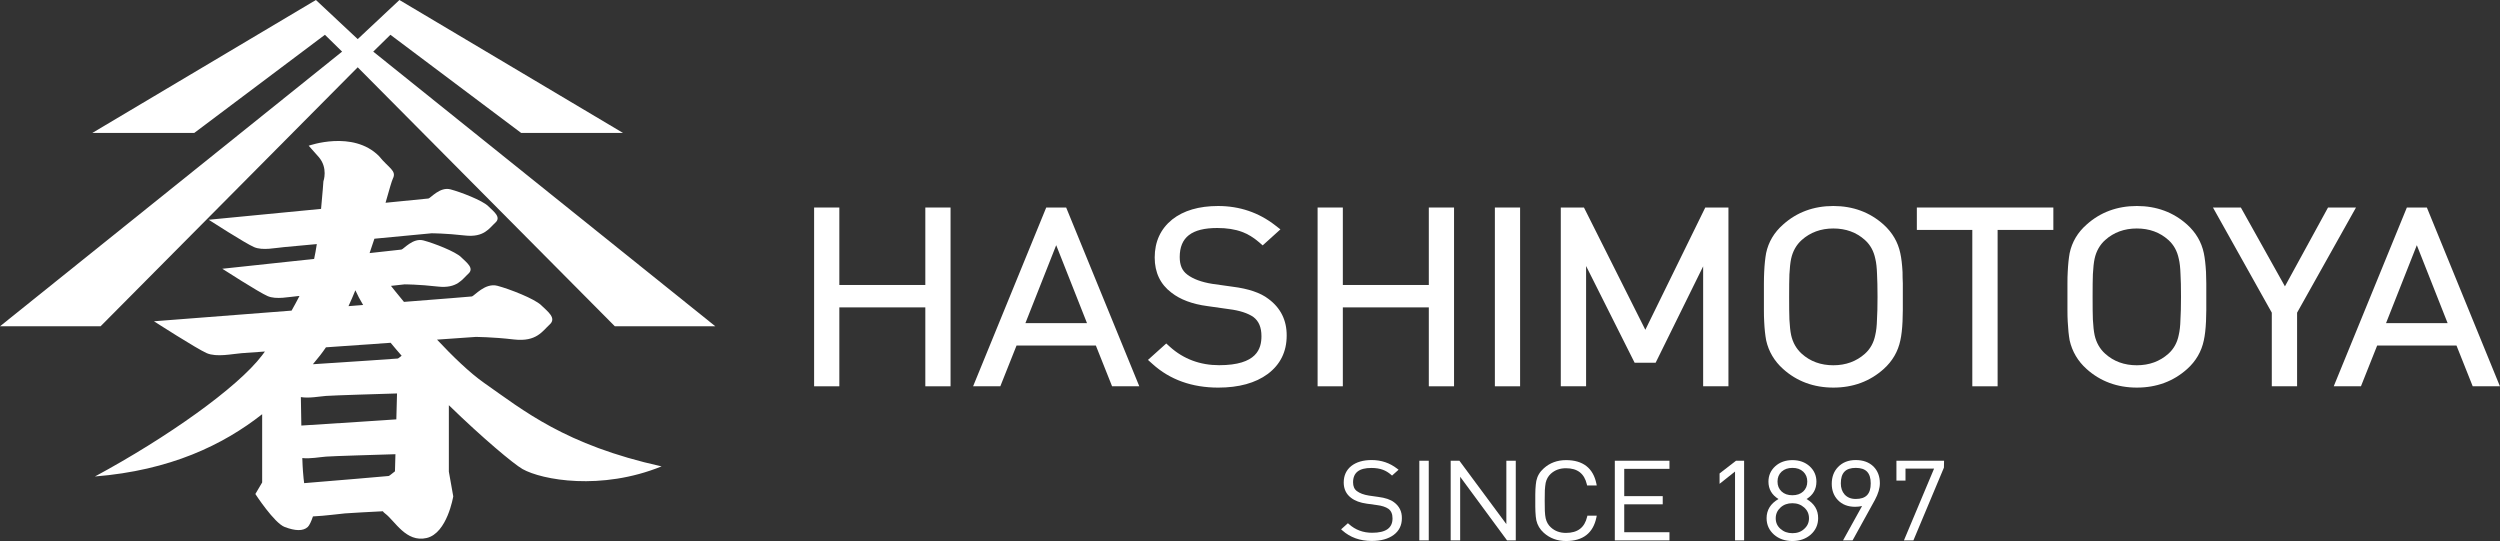
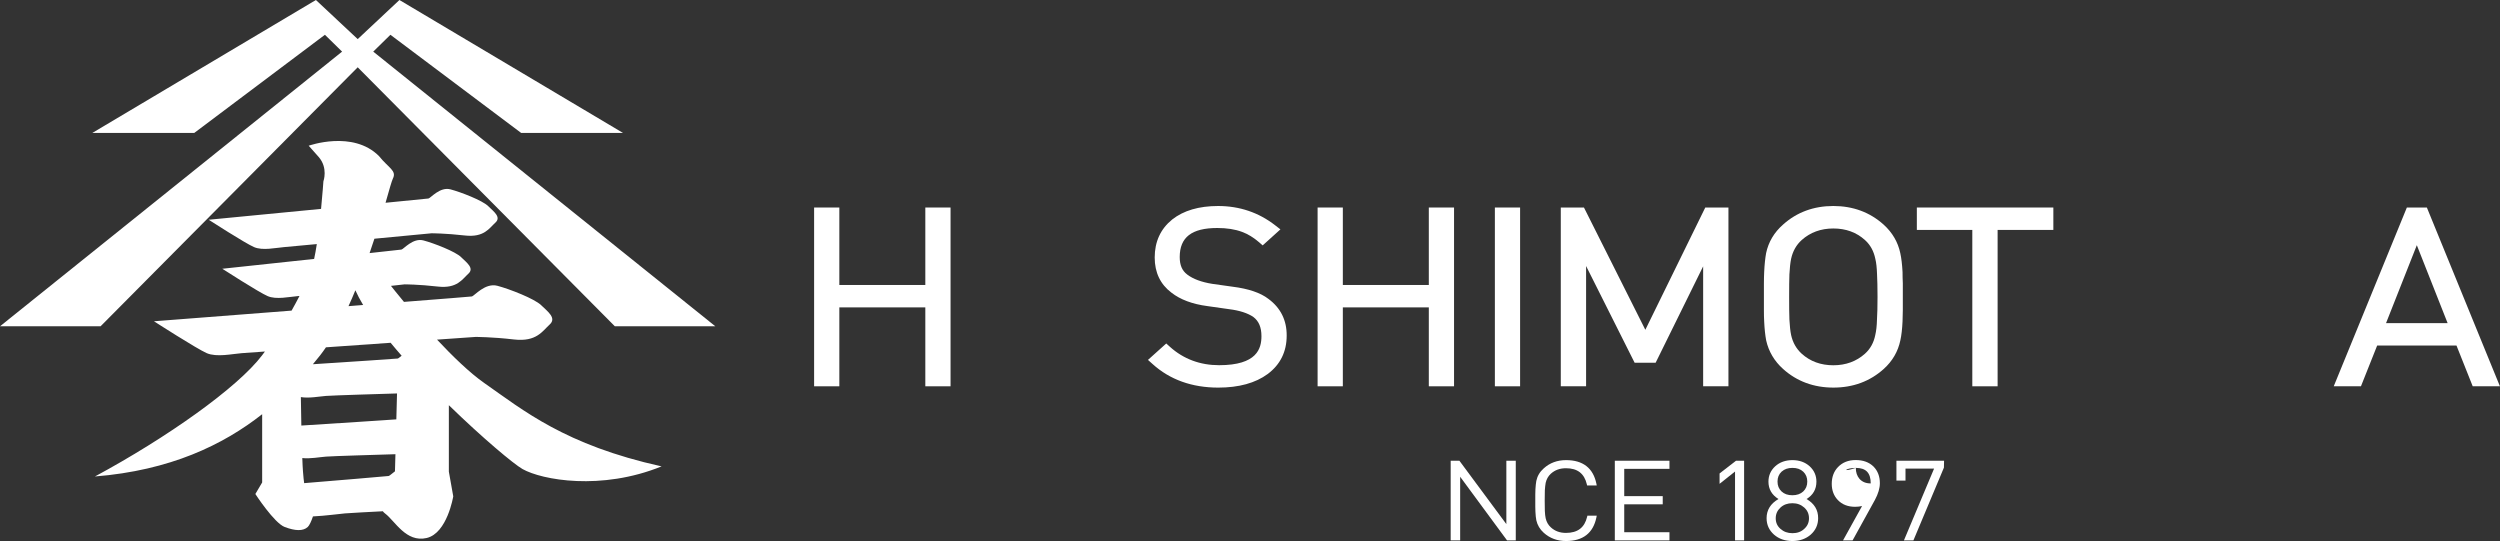
<svg xmlns="http://www.w3.org/2000/svg" version="1.1" id="レイヤー_1" x="0px" y="0px" viewBox="0 0 363.71 78.71" style="enable-background:new 0 0 363.71 78.71;" xml:space="preserve">
  <rect x="0" y="0" width="363.71" height="78.71" fill="#333333" stroke="none" />
  <style type="text/css">
	.st0{fill:#FFFFFF;}
</style>
  <g>
    <g>
      <polygon class="st0" points="14.63,47.47 52.04,9.79 89.45,47.47 104.07,47.47 54.3,7.51 56.8,5.06 75.82,19.34 90.64,19.34     58.11,0 52.04,5.69 45.96,0 13.43,19.34 28.26,19.34 47.27,5.06 49.77,7.51 0,47.47   " />
      <path class="st0" d="M63.58,49.41c3.33-0.23,5.58-0.39,5.58-0.39s2.37-0.01,5.64,0.37c3.27,0.37,4.13-1.24,5.17-2.18    c1.04-0.94-0.28-1.88-1.24-2.81c-0.97-0.94-4.56-2.34-6.36-2.82c-1.8-0.48-3.35,1.48-3.73,1.55c-0.11,0.02-4.19,0.35-9.87,0.79    c-1.01-1.22-1.7-2.08-1.89-2.33c1.19-0.13,1.98-0.22,1.98-0.22s2.03,0,4.84,0.32c2.81,0.32,3.55-1.07,4.44-1.87    c0.89-0.81-0.24-1.61-1.07-2.42c-0.83-0.81-3.92-2.01-5.46-2.42c-1.54-0.41-2.88,1.27-3.21,1.33c-0.09,0.02-1.95,0.22-4.63,0.51    c0.25-0.71,0.48-1.41,0.7-2.09c4.46-0.42,8.32-0.79,8.32-0.79s2.03,0,4.84,0.32c2.81,0.32,3.55-1.07,4.44-1.87    c0.89-0.81-0.24-1.61-1.07-2.42c-0.83-0.81-3.92-2.01-5.46-2.42c-1.54-0.41-2.88,1.27-3.21,1.33c-0.09,0.02-2.63,0.27-6.24,0.62    C56.63,27.59,57,26.3,57.15,26c0.6-1.18-0.59-1.52-2.02-3.3c-3.8-3.8-10.22-1.5-10.22-1.5s0,0,1.43,1.61    c1.43,1.61,0.71,3.57,0.71,3.57s-0.12,1.76-0.34,4.01c-8.11,0.79-16.35,1.58-16.35,1.58s5.35,3.45,6.6,3.98    c1.25,0.54,3.15,0.1,4.37,0c0.35-0.03,2.24-0.2,4.76-0.44c-0.12,0.78-0.25,1.52-0.39,2.16c-6.62,0.71-13.36,1.43-13.36,1.43    s5.35,3.45,6.6,3.98c1.25,0.54,3.15,0.1,4.37,0c0.05,0,0.16-0.01,0.26-0.02c-0.35,0.68-0.74,1.4-1.15,2.13    C31.97,46,22.4,46.74,22.4,46.74s6.23,4.01,7.68,4.64c1.45,0.62,3.67,0.11,5.09,0c0.25-0.02,1.5-0.11,3.37-0.24    c-0.13,0.18-0.26,0.36-0.4,0.54c-3.56,4.71-13.87,12-24.33,17.64c10.95-0.88,18.64-4.59,24.33-9.06v9.93l-0.99,1.68    c0,0,2.74,4.22,4.27,4.8c1.54,0.58,2.67,0.62,3.35,0c0.23-0.21,0.52-0.82,0.76-1.54c1.79-0.08,3.9-0.38,4.67-0.44    c0.85-0.07,3.77-0.22,5.5-0.31c0.06,0.1,0.17,0.21,0.34,0.34c1.42,1.06,3.03,4.25,6.03,3.55s3.87-6.06,3.87-6.06l-0.64-3.6v-9.66    c4.87,4.74,9.42,8.55,10.72,9.29c2.82,1.59,11.44,3.18,20.23-0.39c-14.07-3.11-20.16-8.19-25.8-12.13    C68.32,54.23,65.84,51.82,63.58,49.41z M43.77,57.77c1.19,0.2,2.64-0.09,3.65-0.17c1.05-0.08,8.29-0.3,10.34-0.36l-0.1,3.77    c-1.75,0.13-8.95,0.59-13.82,0.9C43.81,60.46,43.79,59.02,43.77,57.77z M51.7,42.23c0.3,0.68,0.68,1.39,1.13,2.14    c-0.7,0.05-1.41,0.11-2.13,0.17C51.05,43.79,51.38,43.01,51.7,42.23z M56.83,49.87c0.52,0.62,1.04,1.25,1.6,1.88    c-0.26,0.21-0.47,0.39-0.56,0.41c-0.2,0.04-7.02,0.48-12.35,0.83c0.36-0.44,0.72-0.87,1.06-1.3c0.29-0.36,0.56-0.76,0.84-1.16    C50.48,50.31,53.76,50.09,56.83,49.87z M44.25,70.29c-0.06-0.37-0.1-0.88-0.17-1.68c-0.04-0.45-0.07-1.15-0.1-1.97    c1.15,0.13,2.5-0.14,3.45-0.21c0.99-0.08,7.56-0.27,10.1-0.35l-0.07,2.49c-0.44,0.33-0.78,0.65-0.92,0.68    C56.29,69.29,48.26,69.96,44.25,70.29z" />
    </g>
    <g>
      <polygon class="st0" points="134.62,41.46 122.11,41.46 122.11,30.19 118.44,30.19 118.44,56.2 122.11,56.2 122.11,44.72     134.62,44.72 134.62,56.2 138.29,56.2 138.29,30.19 134.62,30.19   " />
-       <path class="st0" d="M152.21,30.19L141.57,56.2h3.96l2.36-5.93h11.54l2.36,5.93h3.96l-10.64-26.01H152.21z M149.18,47.01    l4.48-11.34l4.48,11.34H149.18z" />
      <path class="st0" d="M184.53,43.48c-1.15-0.89-2.91-1.48-5.22-1.77l-2.92-0.41c-1.58-0.25-2.82-0.71-3.67-1.36    c-0.74-0.56-1.09-1.36-1.09-2.54c0-2.88,1.74-4.23,5.47-4.23c1.39,0,2.6,0.19,3.61,0.57c0.84,0.31,1.66,0.81,2.45,1.49l0.54,0.47    l2.58-2.33l-0.76-0.59c-2.39-1.86-5.18-2.81-8.3-2.81c-2.79,0-5.03,0.66-6.68,1.96c-1.69,1.36-2.55,3.23-2.55,5.53    c0,2.18,0.82,3.9,2.44,5.12c1.28,1,3.03,1.66,5.22,1.95l3.17,0.45c1.53,0.19,2.72,0.58,3.53,1.14c0.79,0.6,1.17,1.51,1.17,2.78    c0,1.81-0.64,4.23-6.16,4.23c-2.77,0-5.18-0.9-7.15-2.67l-0.54-0.49l-2.66,2.39l0.67,0.6c2.52,2.28,5.74,3.43,9.56,3.43    c2.98,0,5.4-0.66,7.19-1.98c1.83-1.37,2.76-3.24,2.76-5.58C187.21,46.6,186.31,44.79,184.53,43.48z" />
      <polygon class="st0" points="207.87,41.46 195.36,41.46 195.36,30.19 191.69,30.19 191.69,56.2 195.36,56.2 195.36,44.72     207.87,44.72 207.87,56.2 211.54,56.2 211.54,30.19 207.87,30.19   " />
      <rect x="217.48" y="30.19" class="st0" width="3.67" height="26.01" />
      <polygon class="st0" points="239.37,47.98 230.44,30.19 227.07,30.19 227.07,56.2 230.75,56.2 230.75,38.7 237.81,52.77     240.87,52.77 247.78,38.75 247.78,56.2 251.46,56.2 251.46,30.19 248.09,30.19   " />
      <path class="st0" d="M276.46,36.82c-0.34-1.6-1.15-2.99-2.42-4.14c-2-1.8-4.46-2.71-7.32-2.71c-2.86,0-5.32,0.91-7.31,2.7    c-1.3,1.14-2.13,2.54-2.47,4.16c-0.13,0.72-0.23,1.64-0.28,2.74c-0.02,0.47-0.04,1.03-0.04,1.69v3.84c0,0.63,0.01,1.2,0.04,1.68    c0.05,1.09,0.15,2,0.29,2.74c0.36,1.62,1.19,3.02,2.46,4.16c2,1.8,4.46,2.71,7.32,2.71c2.86,0,5.32-0.91,7.32-2.71    c1.27-1.14,2.08-2.54,2.42-4.16c0.16-0.72,0.27-1.65,0.32-2.78c0-0.47,0.01-1.01,0.04-1.63v-3.88c-0.03-0.63-0.04-1.16-0.04-1.65    C276.73,38.47,276.62,37.54,276.46,36.82z M273.15,43.19c0,1.42-0.03,2.52-0.08,3.3c-0.02,0.92-0.11,1.67-0.25,2.26    c-0.22,1.1-0.72,2.01-1.5,2.71c-1.24,1.11-2.78,1.68-4.6,1.68c-1.82,0-3.36-0.56-4.6-1.68c-0.78-0.71-1.3-1.62-1.54-2.71    c-0.12-0.57-0.2-1.33-0.25-2.26c-0.03-0.74-0.04-1.85-0.04-3.3c0-1.44,0.01-2.55,0.04-3.28c0.05-0.93,0.13-1.7,0.25-2.27    c0.24-1.1,0.76-2.02,1.54-2.72c1.24-1.11,2.78-1.68,4.6-1.68c1.82,0,3.36,0.56,4.6,1.68c0.78,0.7,1.28,1.61,1.51,2.74    c0.14,0.55,0.22,1.3,0.25,2.26C273.12,40.67,273.15,41.8,273.15,43.19z" />
      <polygon class="st0" points="278.87,33.45 286.94,33.45 286.94,56.2 290.62,56.2 290.62,33.45 298.73,33.45 298.73,30.19     278.87,30.19   " />
-       <path class="st0" d="M320.62,36.82c-0.34-1.6-1.15-2.99-2.42-4.14c-2-1.8-4.46-2.71-7.32-2.71c-2.86,0-5.32,0.91-7.31,2.7    c-1.3,1.14-2.13,2.54-2.47,4.16c-0.13,0.72-0.23,1.64-0.28,2.74c-0.03,0.47-0.04,1.03-0.04,1.69v3.84c0,0.63,0.01,1.2,0.04,1.68    c0.05,1.08,0.15,2,0.28,2.74c0.37,1.62,1.19,3.02,2.46,4.16c2,1.8,4.46,2.71,7.32,2.71s5.32-0.91,7.32-2.71    c1.27-1.14,2.08-2.54,2.42-4.16c0.16-0.73,0.27-1.65,0.32-2.78c0-0.47,0.01-1.01,0.04-1.63v-3.88c-0.02-0.63-0.04-1.17-0.04-1.65    C320.88,38.48,320.77,37.54,320.62,36.82z M317.3,43.19c0,1.42-0.03,2.52-0.08,3.3c-0.02,0.92-0.11,1.68-0.25,2.26    c-0.22,1.1-0.72,2.01-1.5,2.71c-1.24,1.11-2.78,1.68-4.6,1.68s-3.36-0.56-4.6-1.68c-0.78-0.7-1.3-1.62-1.54-2.71    c-0.12-0.57-0.2-1.33-0.25-2.26c-0.03-0.74-0.04-1.85-0.04-3.3c0-1.44,0.01-2.55,0.04-3.28c0.05-0.94,0.13-1.71,0.25-2.27    c0.24-1.1,0.76-2.02,1.54-2.72c1.24-1.11,2.78-1.68,4.6-1.68s3.36,0.56,4.6,1.68c0.78,0.7,1.28,1.61,1.51,2.74    c0.14,0.55,0.22,1.3,0.25,2.26C317.28,40.67,317.3,41.8,317.3,43.19z" />
-       <polygon class="st0" points="338.69,30.19 332.42,41.66 326.01,30.19 321.95,30.19 330.51,45.49 330.51,56.2 334.19,56.2     334.19,45.49 342.76,30.19   " />
      <path class="st0" d="M353.07,30.19h-2.91L339.52,56.2h3.96l2.36-5.93h11.54l2.36,5.93h3.96L353.07,30.19z M347.13,47.01    l4.48-11.34l4.48,11.34H347.13z" />
    </g>
    <g>
-       <path class="st0" d="M202.81,73.07c-0.51-0.39-1.27-0.65-2.31-0.78l-1.34-0.19c-0.75-0.12-1.34-0.34-1.75-0.65    c-0.38-0.28-0.56-0.7-0.56-1.28c0-1.4,0.87-2.09,2.65-2.09c0.65,0,1.23,0.09,1.7,0.27c0.4,0.15,0.79,0.38,1.17,0.71l0.15,0.13    l0.95-0.85l-0.21-0.16c-1.07-0.83-2.31-1.25-3.7-1.25c-1.24,0-2.23,0.29-2.96,0.86c-0.74,0.59-1.11,1.4-1.11,2.41    c0,0.94,0.36,1.69,1.06,2.22c0.56,0.44,1.34,0.73,2.31,0.86l1.45,0.2c0.73,0.09,1.3,0.28,1.69,0.55c0.4,0.3,0.59,0.76,0.59,1.39    c0,1.4-0.97,2.09-2.97,2.09c-1.31,0-2.44-0.42-3.37-1.26l-0.15-0.13l-0.99,0.89l0.18,0.16c1.13,1.01,2.56,1.53,4.27,1.53    c1.33,0,2.4-0.29,3.19-0.87l0,0c0.8-0.59,1.2-1.41,1.2-2.43C203.97,74.43,203.58,73.64,202.81,73.07z" />
-       <rect x="206.49" y="67.03" class="st0" width="1.37" height="11.59" />
      <polygon class="st0" points="219.15,76.25 212.32,67.03 211.05,67.03 211.05,78.62 212.43,78.62 212.43,69.36 219.25,78.62     220.52,78.62 220.52,67.03 219.15,67.03   " />
      <path class="st0" d="M224.87,70.25c0.12-0.54,0.37-0.98,0.75-1.33c0.6-0.54,1.32-0.8,2.2-0.8c1.68,0,2.67,0.77,3.04,2.34    l0.04,0.17h1.4l-0.05-0.26c-0.47-2.28-1.96-3.43-4.42-3.43c-1.27,0-2.36,0.4-3.24,1.2c-0.57,0.5-0.93,1.11-1.08,1.82    c-0.06,0.32-0.1,0.74-0.13,1.23c-0.01,0.21-0.02,0.47-0.02,0.76v1.75c0,0.29,0.01,0.54,0.02,0.76c0.02,0.49,0.07,0.9,0.13,1.23    c0.16,0.71,0.52,1.32,1.08,1.82c0.89,0.8,1.98,1.2,3.24,1.2c2.46,0,3.95-1.15,4.42-3.43l0.05-0.26h-1.36l-0.04,0.17    c-0.37,1.57-1.38,2.34-3.08,2.34c-0.88,0-1.6-0.26-2.2-0.81c-0.38-0.34-0.63-0.79-0.75-1.32c-0.06-0.27-0.1-0.63-0.12-1.06    c-0.01-0.34-0.02-0.85-0.02-1.51c0-0.67,0.01-1.17,0.02-1.51C224.78,70.88,224.82,70.52,224.87,70.25z" />
      <polygon class="st0" points="234.93,78.62 242.88,78.62 242.88,77.43 236.3,77.43 236.3,73.37 241.9,73.37 241.9,72.18     236.3,72.18 236.3,68.21 242.88,68.21 242.88,67.03 234.93,67.03   " />
      <polygon class="st0" points="250.17,68.88 250.17,70.39 252.42,68.6 252.42,78.62 253.74,78.62 253.74,67.03 252.56,67.03   " />
      <path class="st0" d="M262.82,72.6c0.96-0.58,1.44-1.43,1.44-2.53c0-0.88-0.33-1.63-0.98-2.23c-0.66-0.6-1.51-0.9-2.51-0.9    c-1,0-1.85,0.3-2.51,0.9c-0.65,0.6-0.98,1.35-0.98,2.23c0,1.08,0.49,1.93,1.46,2.53c-1.15,0.66-1.73,1.6-1.73,2.79    c0,0.95,0.36,1.75,1.08,2.39c0.71,0.62,1.61,0.93,2.67,0.93c1.06,0,1.96-0.31,2.67-0.93l0,0c0.72-0.64,1.08-1.44,1.08-2.39    C264.52,74.19,263.95,73.25,262.82,72.6z M260.77,77.57c-0.7,0-1.27-0.21-1.74-0.63c-0.47-0.41-0.69-0.92-0.69-1.54    c0-0.62,0.23-1.13,0.69-1.56c0.47-0.43,1.04-0.63,1.73-0.63c0.69,0,1.26,0.21,1.73,0.63c0.47,0.43,0.69,0.94,0.69,1.56    c0,0.63-0.23,1.13-0.7,1.55C262.04,77.36,261.48,77.57,260.77,77.57z M260.77,68.07c0.66,0,1.17,0.18,1.57,0.55    c0.4,0.38,0.59,0.85,0.59,1.44c0,0.59-0.19,1.06-0.59,1.44c-0.4,0.37-0.92,0.55-1.58,0.55c-0.66,0-1.17-0.18-1.57-0.55    c-0.4-0.38-0.59-0.85-0.59-1.44c0-0.59,0.19-1.06,0.59-1.44C259.6,68.25,260.12,68.07,260.77,68.07z" />
-       <path class="st0" d="M269.98,66.93c-1.07,0-1.93,0.34-2.58,1.02c-0.61,0.63-0.91,1.45-0.91,2.44c0,0.95,0.3,1.75,0.89,2.36    c0.62,0.65,1.46,0.98,2.51,0.98c0.36,0,0.69-0.04,1.01-0.11l-2.77,5h1.39l3.25-5.89l0,0c0.48-0.89,0.72-1.71,0.72-2.44    c0-0.98-0.31-1.79-0.92-2.41C271.93,67.25,271.06,66.93,269.98,66.93z M269.98,68.07c1.49,0,2.18,0.72,2.18,2.26    c0,1.54-0.69,2.26-2.18,2.26c-0.7,0-1.23-0.22-1.63-0.66c-0.36-0.42-0.54-0.95-0.54-1.6C267.81,68.79,268.5,68.07,269.98,68.07z" />
+       <path class="st0" d="M269.98,66.93c-1.07,0-1.93,0.34-2.58,1.02c-0.61,0.63-0.91,1.45-0.91,2.44c0,0.95,0.3,1.75,0.89,2.36    c0.62,0.65,1.46,0.98,2.51,0.98c0.36,0,0.69-0.04,1.01-0.11l-2.77,5h1.39l3.25-5.89l0,0c0.48-0.89,0.72-1.71,0.72-2.44    c0-0.98-0.31-1.79-0.92-2.41C271.93,67.25,271.06,66.93,269.98,66.93z M269.98,68.07c1.49,0,2.18,0.72,2.18,2.26    c-0.7,0-1.23-0.22-1.63-0.66c-0.36-0.42-0.54-0.95-0.54-1.6C267.81,68.79,268.5,68.07,269.98,68.07z" />
      <polygon class="st0" points="275.9,67.03 275.9,69.92 277.22,69.92 277.22,68.17 281.38,68.17 276.99,78.62 278.37,78.62     282.81,68.03 282.83,67.03   " />
    </g>
  </g>
</svg>